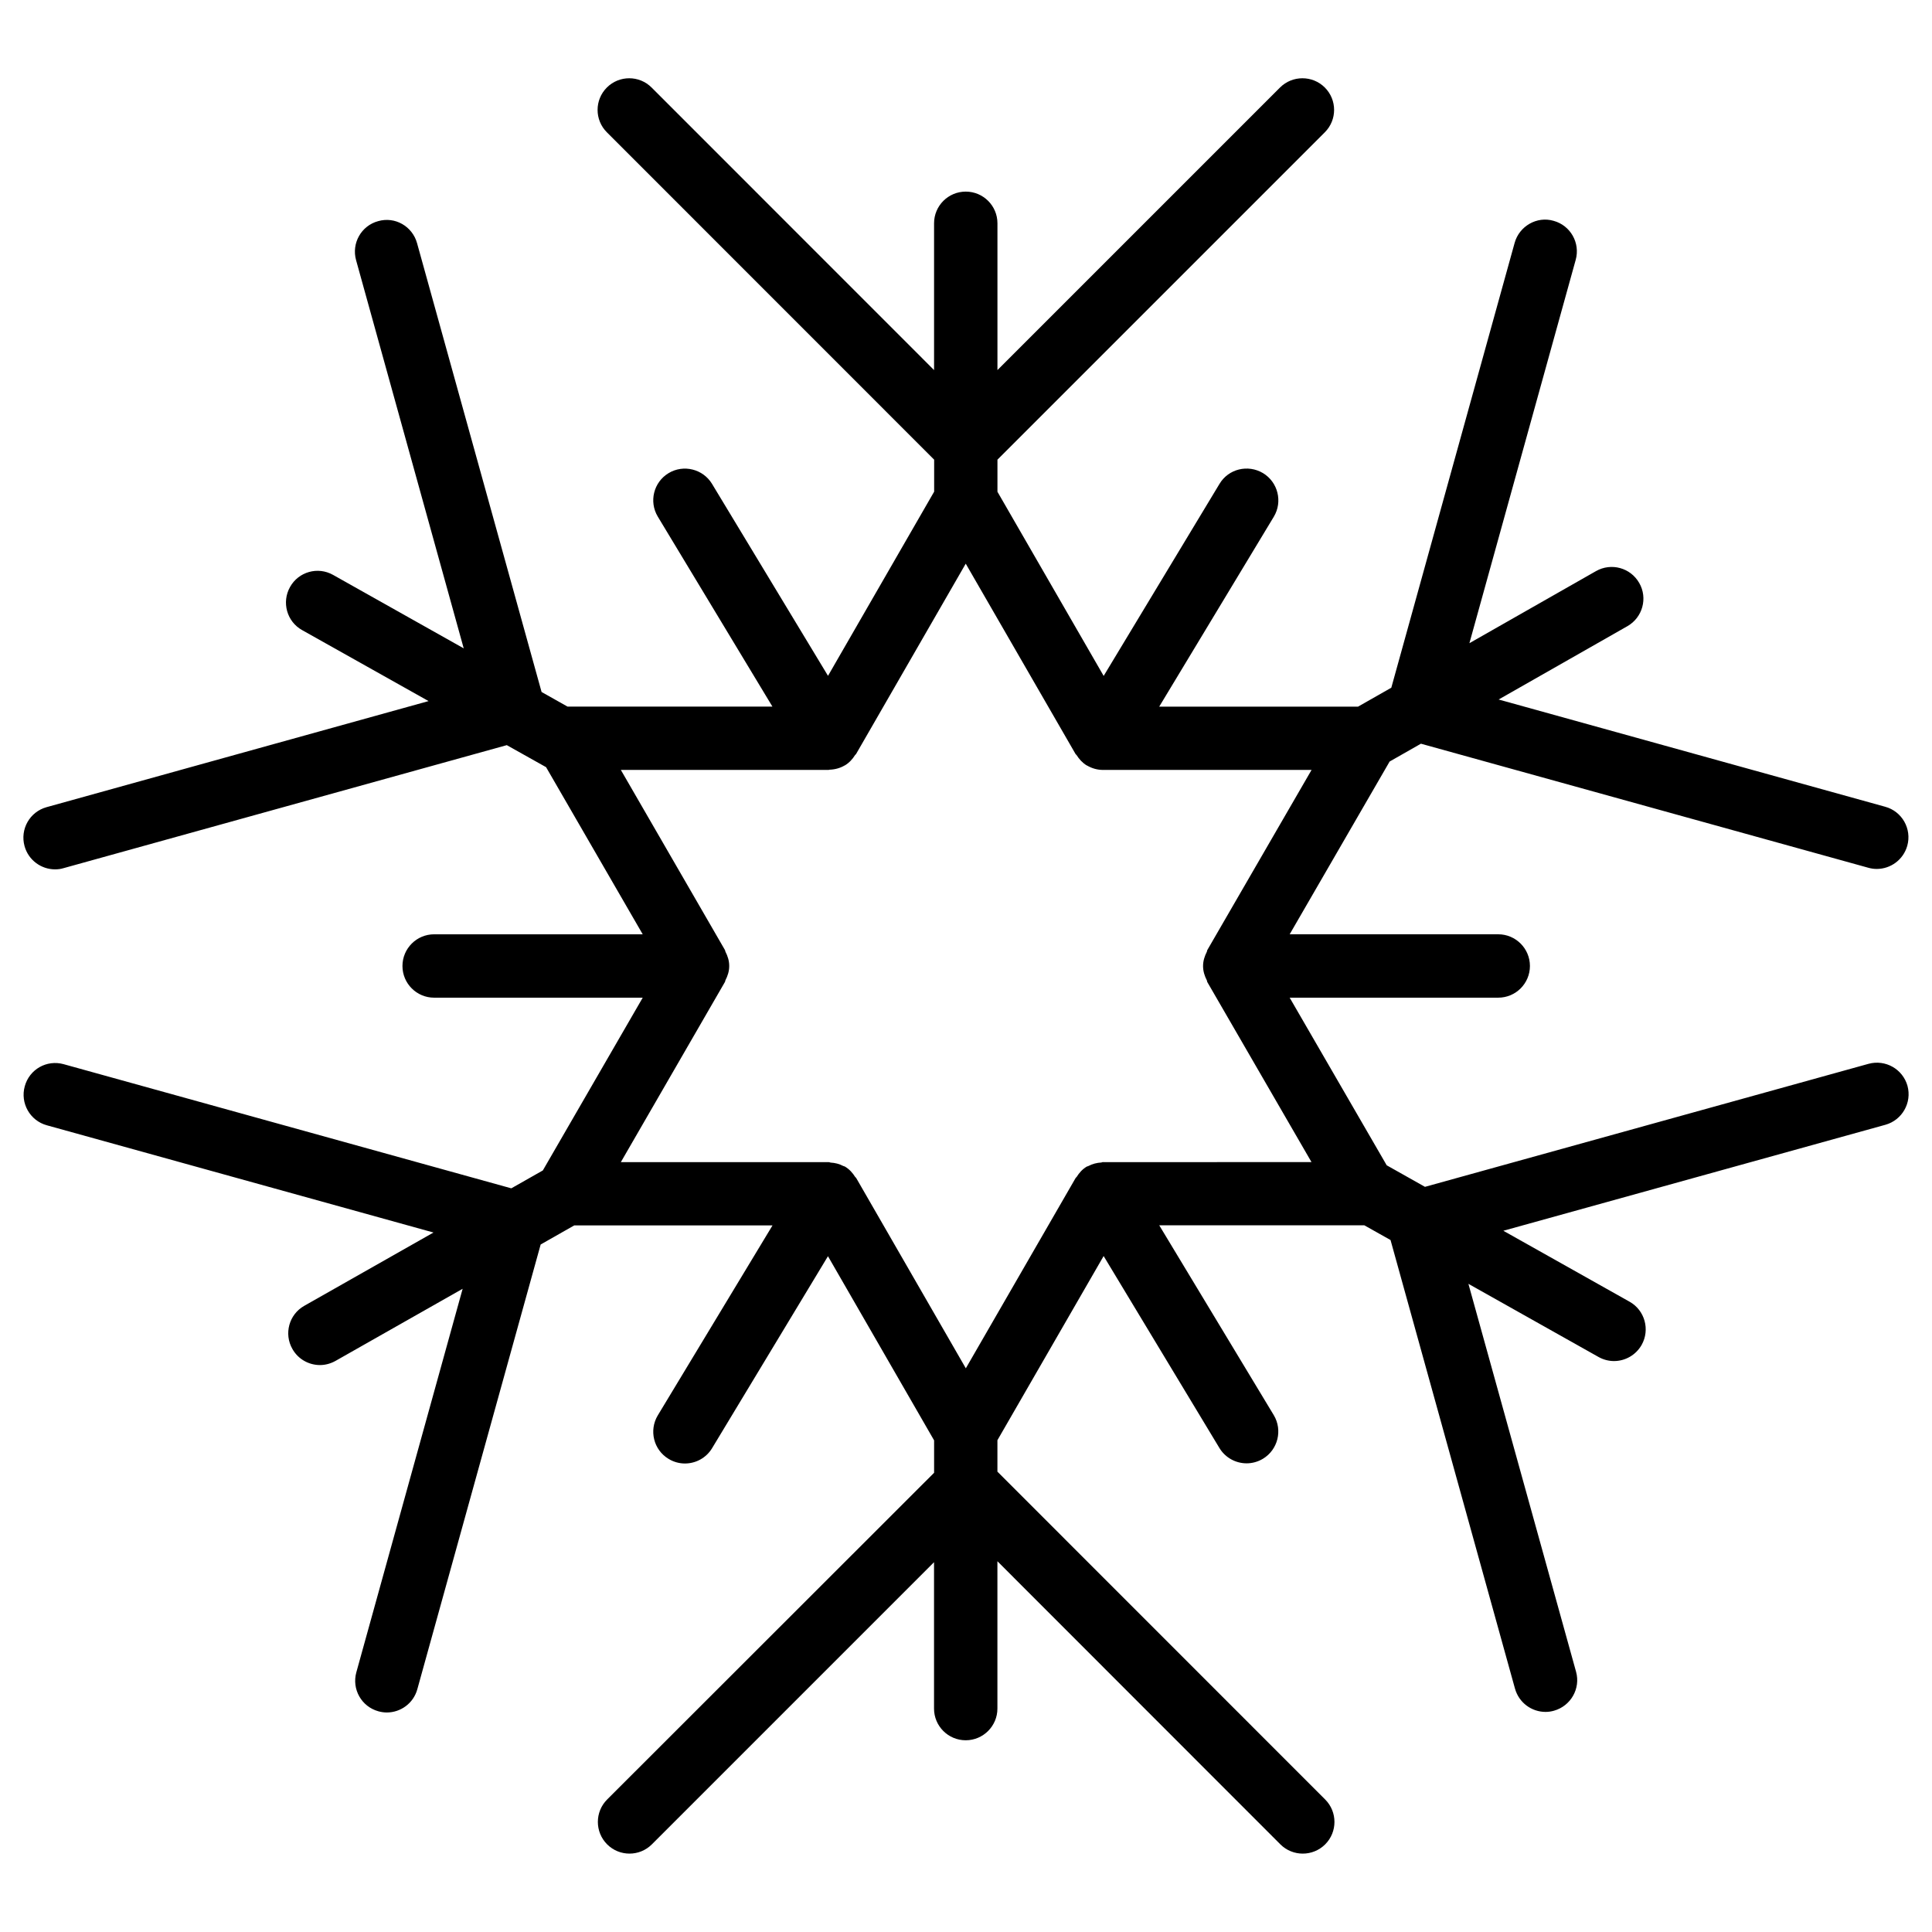
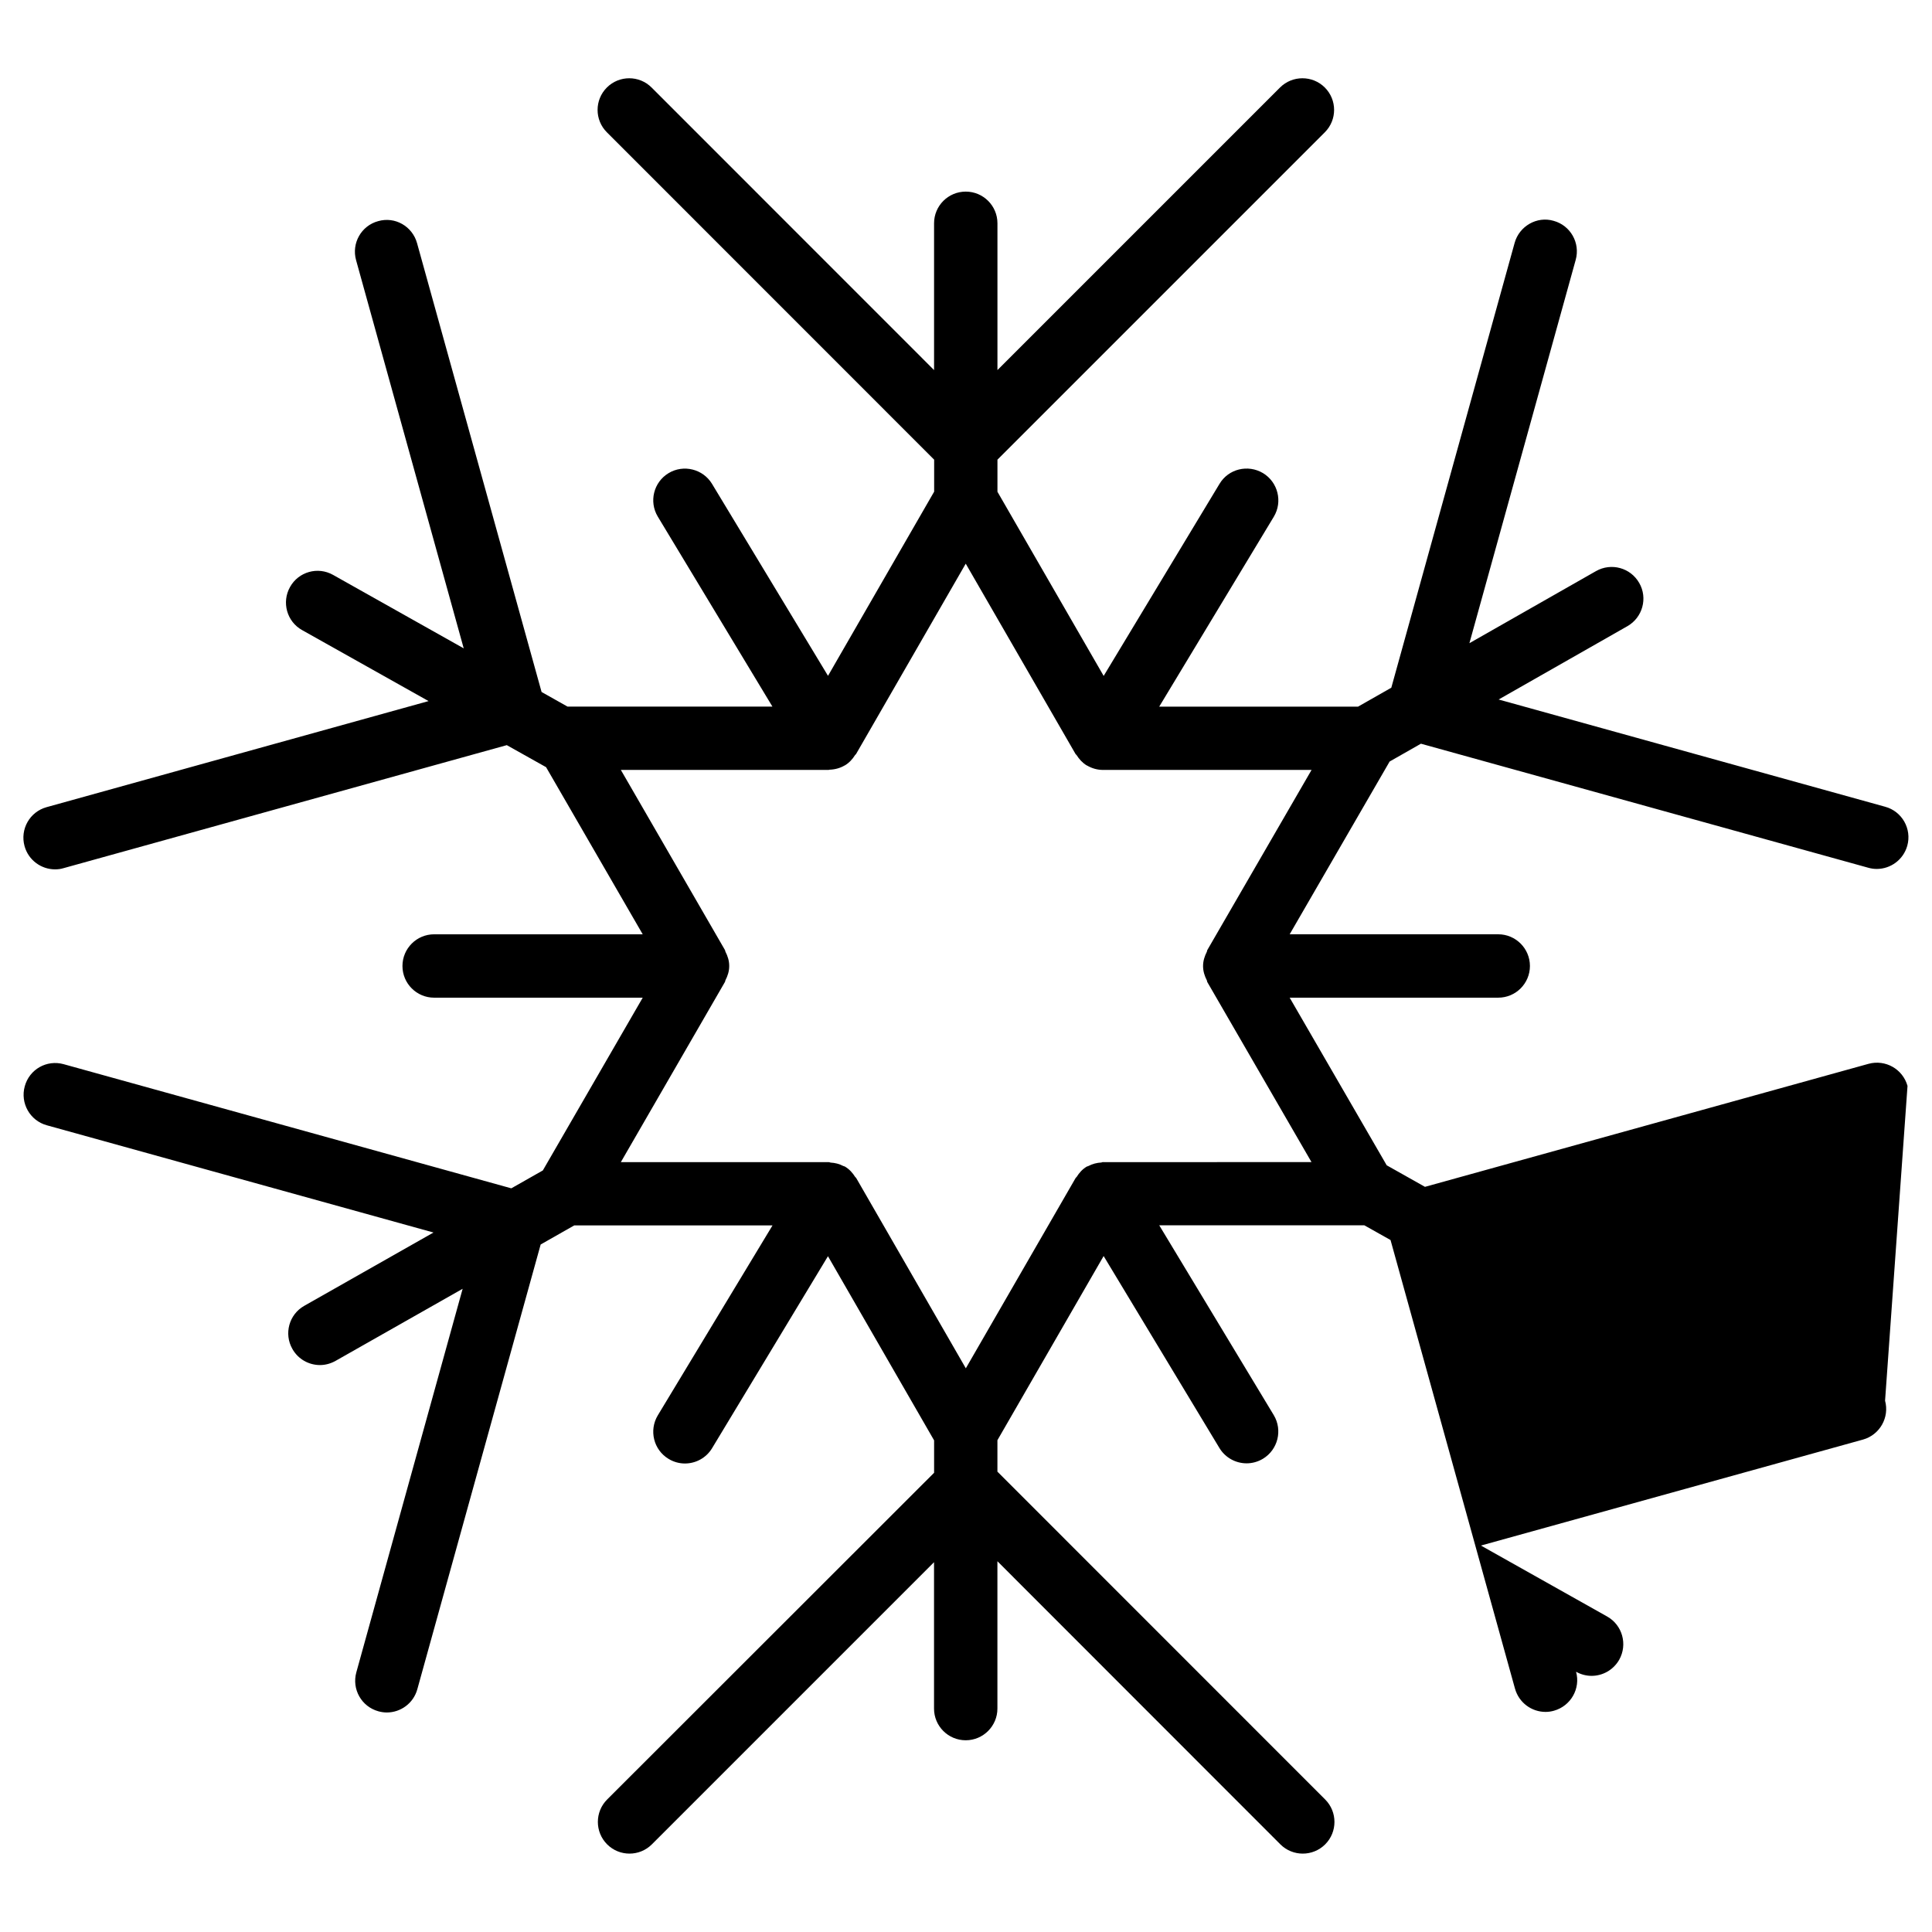
<svg xmlns="http://www.w3.org/2000/svg" fill="#000000" width="800px" height="800px" version="1.1" viewBox="144 144 512 512">
-   <path d="m649.51 431.78c-1.258-4.473-5.856-7.074-10.328-5.856l-117.55 32.602-10.141-5.711-25.715-44.422h55.273c4.641 0 8.398-3.758 8.398-8.398s-3.777-8.398-8.398-8.398h-55.273l26.492-45.785 8.293-4.723 118.56 32.875c0.734 0.211 1.492 0.316 2.227 0.316 3.695 0 7.055-2.434 8.102-6.152 1.238-4.473-1.387-9.109-5.856-10.328l-102.44-28.422 34.133-19.438c4.008-2.289 5.438-7.43 3.129-11.441-2.309-4.051-7.43-5.438-11.461-3.148l-33.547 19.102 28.172-101.6c1.238-4.473-1.387-9.109-5.856-10.328-4.41-1.301-9.09 1.387-10.328 5.836l-32.684 117.89-8.816 5.016h-52.691l30.375-50.34c2.387-3.984 1.086-9.148-2.859-11.539-4.008-2.394-9.172-1.133-11.547 2.856l-30.691 50.883-28.148-48.805v-8.504l86.762-86.762c3.273-3.273 3.273-8.586 0-11.859-3.273-3.273-8.605-3.273-11.883 0l-74.879 74.879v-38.898c0-4.641-3.758-8.398-8.398-8.398s-8.398 3.758-8.398 8.398v38.898l-74.855-74.879c-3.273-3.273-8.586-3.273-11.859 0-3.273 3.273-3.273 8.586 0 11.859l86.738 86.762v8.48l-28.129 48.805-30.73-50.859c-2.371-3.945-7.559-5.246-11.523-2.856-3.969 2.394-5.246 7.559-2.856 11.523l30.375 50.34h-54.309l-6.863-3.863-33-118.94c-1.238-4.473-5.836-7.137-10.328-5.836-4.473 1.219-7.074 5.859-5.836 10.328l28.527 102.88-34.613-19.461c-4.051-2.289-9.172-0.84-11.418 3.211-2.266 4.031-0.84 9.172 3.211 11.418l33.504 18.809-101.23 28.113c-4.473 1.238-7.074 5.856-5.836 10.328 1.027 3.715 4.41 6.152 8.082 6.152 0.734 0 1.492-0.082 2.246-0.316l117.47-32.602 10.41 5.836 25.609 44.293h-55.27c-4.641 0-8.398 3.758-8.398 8.398s3.758 8.398 8.398 8.398h55.273l-26.473 45.785-8.355 4.738-118.61-32.895c-4.512-1.258-9.109 1.363-10.328 5.856-1.238 4.449 1.363 9.09 5.836 10.328l102.48 28.422-34.238 19.422c-4.031 2.266-5.457 7.41-3.148 11.441 1.531 2.731 4.387 4.262 7.305 4.262 1.406 0 2.832-0.379 4.137-1.113l33.672-19.102-28.172 101.64c-1.238 4.473 1.363 9.09 5.836 10.328 0.754 0.211 1.512 0.316 2.246 0.316 3.672 0 7.055-2.434 8.082-6.172l32.684-117.85 8.902-5.059h52.543l-30.398 50.332c-2.394 3.969-1.133 9.152 2.856 11.547 1.344 0.82 2.856 1.219 4.324 1.219 2.856 0 5.625-1.449 7.199-4.051l30.711-50.883 28.129 48.805v8.586l-86.652 86.59c-3.273 3.273-3.273 8.605 0 11.883 3.273 3.273 8.586 3.273 11.859 0l74.773-74.773v38.793c0 4.641 3.758 8.398 8.398 8.398s8.398-3.777 8.398-8.398v-39.047l74.984 75.027c1.637 1.637 3.801 2.457 5.941 2.457s4.305-0.82 5.941-2.457c3.273-3.273 3.273-8.605 0-11.883l-86.863-86.887v-8.332l28.148-48.805 30.691 50.883c1.574 2.602 4.367 4.051 7.199 4.051 1.469 0 2.981-0.398 4.344-1.219 3.945-2.394 5.246-7.559 2.856-11.547l-30.355-50.316h54.348l6.949 3.906 32.98 118.88c1.051 3.738 4.41 6.172 8.102 6.172 0.734 0 1.492-0.105 2.227-0.316 4.473-1.258 7.094-5.879 5.856-10.328l-28.527-102.8 34.469 19.375c1.301 0.734 2.731 1.09 4.113 1.09 2.938 0 5.773-1.555 7.328-4.281 2.266-4.051 0.84-9.172-3.191-11.441l-33.461-18.809 101.25-28.086c4.445-1.242 7.066-5.859 5.852-10.309zm-213.2 20.172c-0.168 0-0.293 0.105-0.441 0.125-1.195 0.062-2.352 0.355-3.465 0.945-0.105 0.062-0.211 0.062-0.316 0.105-0.043 0.02-0.062 0.02-0.105 0.043-1.156 0.691-1.996 1.66-2.664 2.731-0.062 0.105-0.188 0.148-0.25 0.25l-29.117 50.465-29.074-50.465c-0.062-0.105-0.188-0.148-0.25-0.25-0.672-1.07-1.531-2.035-2.688-2.731-0.02-0.02-0.062-0.02-0.082-0.043-0.125-0.062-0.25-0.062-0.379-0.125-1.07-0.566-2.203-0.84-3.359-0.902-0.168-0.02-0.316-0.125-0.504-0.125h-55.086l27.605-47.781c0.062-0.125 0.043-0.273 0.105-0.398 0.586-1.133 1.008-2.394 1.008-3.758v-0.082c0-1.363-0.418-2.625-1.008-3.758-0.062-0.125-0.043-0.273-0.105-0.398l-27.605-47.758h55.062c0.082 0 0.148-0.062 0.23-0.062 1.449-0.043 2.812-0.418 4.031-1.133 0.02-0.02 0.043 0 0.062-0.02 1.156-0.691 2.016-1.66 2.688-2.731 0.062-0.105 0.188-0.148 0.25-0.25l29.074-50.465 29.117 50.465c0.062 0.105 0.188 0.148 0.25 0.25 0.672 1.07 1.531 2.035 2.688 2.75 0.02 0.02 0.062 0 0.082 0.02 1.281 0.754 2.731 1.176 4.262 1.176h55.25l-27.641 47.758c-0.062 0.125-0.043 0.273-0.105 0.418-0.586 1.156-1.008 2.414-1.008 3.801s0.418 2.644 1.008 3.801c0.062 0.125 0.043 0.273 0.105 0.418l27.625 47.734-55.25 0.004z" />
+   <path d="m649.51 431.78c-1.258-4.473-5.856-7.074-10.328-5.856l-117.55 32.602-10.141-5.711-25.715-44.422h55.273c4.641 0 8.398-3.758 8.398-8.398s-3.777-8.398-8.398-8.398h-55.273l26.492-45.785 8.293-4.723 118.56 32.875c0.734 0.211 1.492 0.316 2.227 0.316 3.695 0 7.055-2.434 8.102-6.152 1.238-4.473-1.387-9.109-5.856-10.328l-102.44-28.422 34.133-19.438c4.008-2.289 5.438-7.43 3.129-11.441-2.309-4.051-7.43-5.438-11.461-3.148l-33.547 19.102 28.172-101.6c1.238-4.473-1.387-9.109-5.856-10.328-4.41-1.301-9.09 1.387-10.328 5.836l-32.684 117.89-8.816 5.016h-52.691l30.375-50.34c2.387-3.984 1.086-9.148-2.859-11.539-4.008-2.394-9.172-1.133-11.547 2.856l-30.691 50.883-28.148-48.805v-8.504l86.762-86.762c3.273-3.273 3.273-8.586 0-11.859-3.273-3.273-8.605-3.273-11.883 0l-74.879 74.879v-38.898c0-4.641-3.758-8.398-8.398-8.398s-8.398 3.758-8.398 8.398v38.898l-74.855-74.879c-3.273-3.273-8.586-3.273-11.859 0-3.273 3.273-3.273 8.586 0 11.859l86.738 86.762v8.48l-28.129 48.805-30.73-50.859c-2.371-3.945-7.559-5.246-11.523-2.856-3.969 2.394-5.246 7.559-2.856 11.523l30.375 50.34h-54.309l-6.863-3.863-33-118.94c-1.238-4.473-5.836-7.137-10.328-5.836-4.473 1.219-7.074 5.859-5.836 10.328l28.527 102.88-34.613-19.461c-4.051-2.289-9.172-0.84-11.418 3.211-2.266 4.031-0.84 9.172 3.211 11.418l33.504 18.809-101.23 28.113c-4.473 1.238-7.074 5.856-5.836 10.328 1.027 3.715 4.41 6.152 8.082 6.152 0.734 0 1.492-0.082 2.246-0.316l117.47-32.602 10.41 5.836 25.609 44.293h-55.27c-4.641 0-8.398 3.758-8.398 8.398s3.758 8.398 8.398 8.398h55.273l-26.473 45.785-8.355 4.738-118.61-32.895c-4.512-1.258-9.109 1.363-10.328 5.856-1.238 4.449 1.363 9.09 5.836 10.328l102.48 28.422-34.238 19.422c-4.031 2.266-5.457 7.41-3.148 11.441 1.531 2.731 4.387 4.262 7.305 4.262 1.406 0 2.832-0.379 4.137-1.113l33.672-19.102-28.172 101.64c-1.238 4.473 1.363 9.09 5.836 10.328 0.754 0.211 1.512 0.316 2.246 0.316 3.672 0 7.055-2.434 8.082-6.172l32.684-117.85 8.902-5.059h52.543l-30.398 50.332c-2.394 3.969-1.133 9.152 2.856 11.547 1.344 0.82 2.856 1.219 4.324 1.219 2.856 0 5.625-1.449 7.199-4.051l30.711-50.883 28.129 48.805v8.586l-86.652 86.59c-3.273 3.273-3.273 8.605 0 11.883 3.273 3.273 8.586 3.273 11.859 0l74.773-74.773v38.793c0 4.641 3.758 8.398 8.398 8.398s8.398-3.777 8.398-8.398v-39.047l74.984 75.027c1.637 1.637 3.801 2.457 5.941 2.457s4.305-0.82 5.941-2.457c3.273-3.273 3.273-8.605 0-11.883l-86.863-86.887v-8.332l28.148-48.805 30.691 50.883c1.574 2.602 4.367 4.051 7.199 4.051 1.469 0 2.981-0.398 4.344-1.219 3.945-2.394 5.246-7.559 2.856-11.547l-30.355-50.316h54.348l6.949 3.906 32.98 118.88c1.051 3.738 4.41 6.172 8.102 6.172 0.734 0 1.492-0.105 2.227-0.316 4.473-1.258 7.094-5.879 5.856-10.328c1.301 0.734 2.731 1.09 4.113 1.09 2.938 0 5.773-1.555 7.328-4.281 2.266-4.051 0.84-9.172-3.191-11.441l-33.461-18.809 101.25-28.086c4.445-1.242 7.066-5.859 5.852-10.309zm-213.2 20.172c-0.168 0-0.293 0.105-0.441 0.125-1.195 0.062-2.352 0.355-3.465 0.945-0.105 0.062-0.211 0.062-0.316 0.105-0.043 0.02-0.062 0.02-0.105 0.043-1.156 0.691-1.996 1.66-2.664 2.731-0.062 0.105-0.188 0.148-0.25 0.25l-29.117 50.465-29.074-50.465c-0.062-0.105-0.188-0.148-0.25-0.25-0.672-1.07-1.531-2.035-2.688-2.731-0.02-0.02-0.062-0.02-0.082-0.043-0.125-0.062-0.25-0.062-0.379-0.125-1.07-0.566-2.203-0.84-3.359-0.902-0.168-0.02-0.316-0.125-0.504-0.125h-55.086l27.605-47.781c0.062-0.125 0.043-0.273 0.105-0.398 0.586-1.133 1.008-2.394 1.008-3.758v-0.082c0-1.363-0.418-2.625-1.008-3.758-0.062-0.125-0.043-0.273-0.105-0.398l-27.605-47.758h55.062c0.082 0 0.148-0.062 0.23-0.062 1.449-0.043 2.812-0.418 4.031-1.133 0.02-0.02 0.043 0 0.062-0.02 1.156-0.691 2.016-1.66 2.688-2.731 0.062-0.105 0.188-0.148 0.25-0.25l29.074-50.465 29.117 50.465c0.062 0.105 0.188 0.148 0.25 0.25 0.672 1.07 1.531 2.035 2.688 2.75 0.02 0.02 0.062 0 0.082 0.02 1.281 0.754 2.731 1.176 4.262 1.176h55.25l-27.641 47.758c-0.062 0.125-0.043 0.273-0.105 0.418-0.586 1.156-1.008 2.414-1.008 3.801s0.418 2.644 1.008 3.801c0.062 0.125 0.043 0.273 0.105 0.418l27.625 47.734-55.25 0.004z" />
</svg>